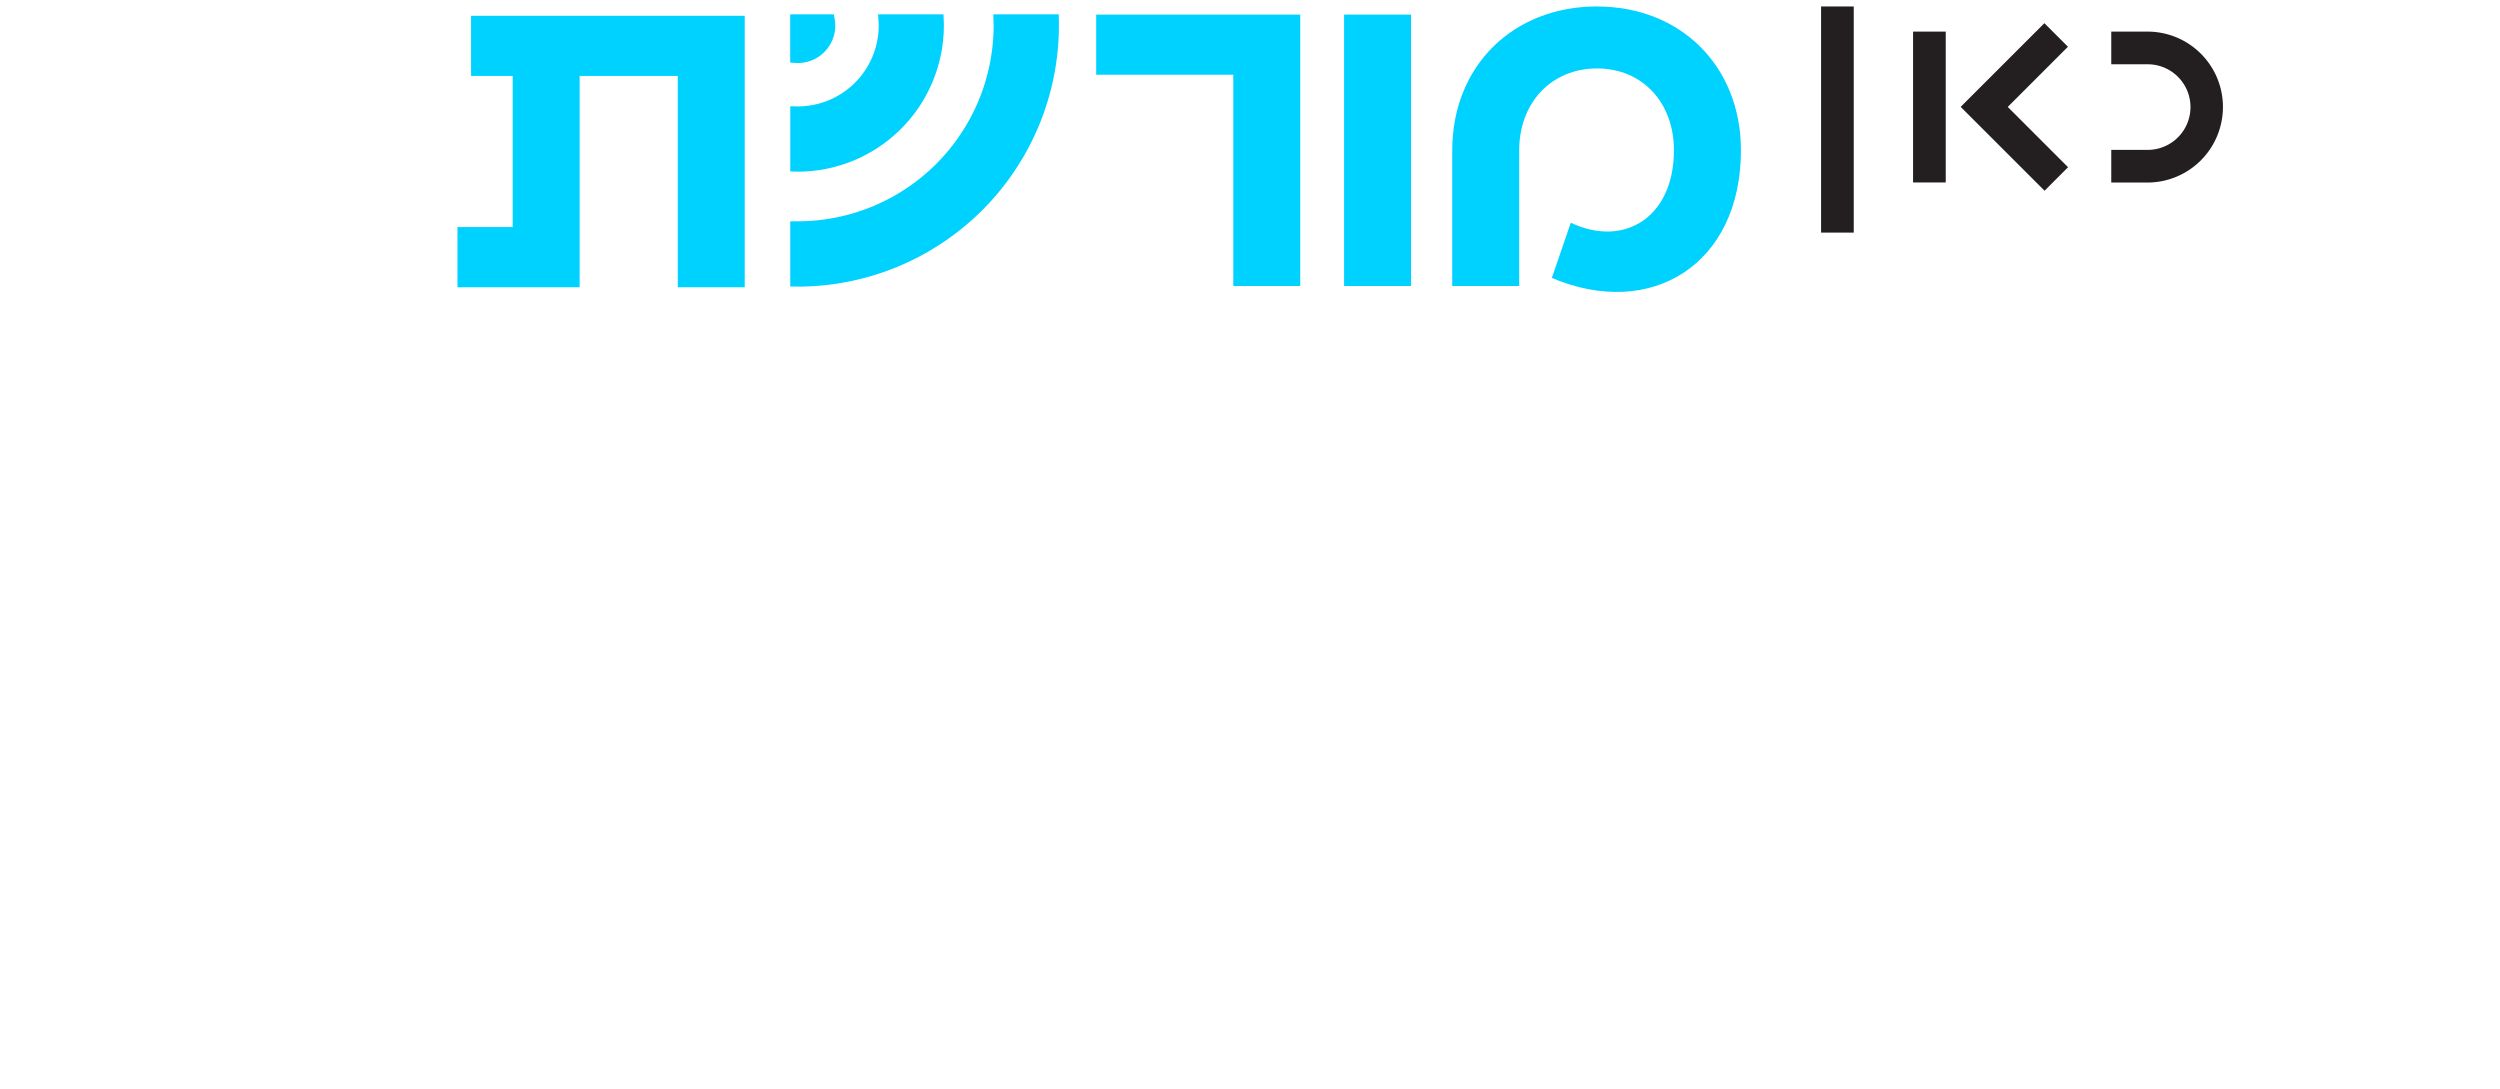
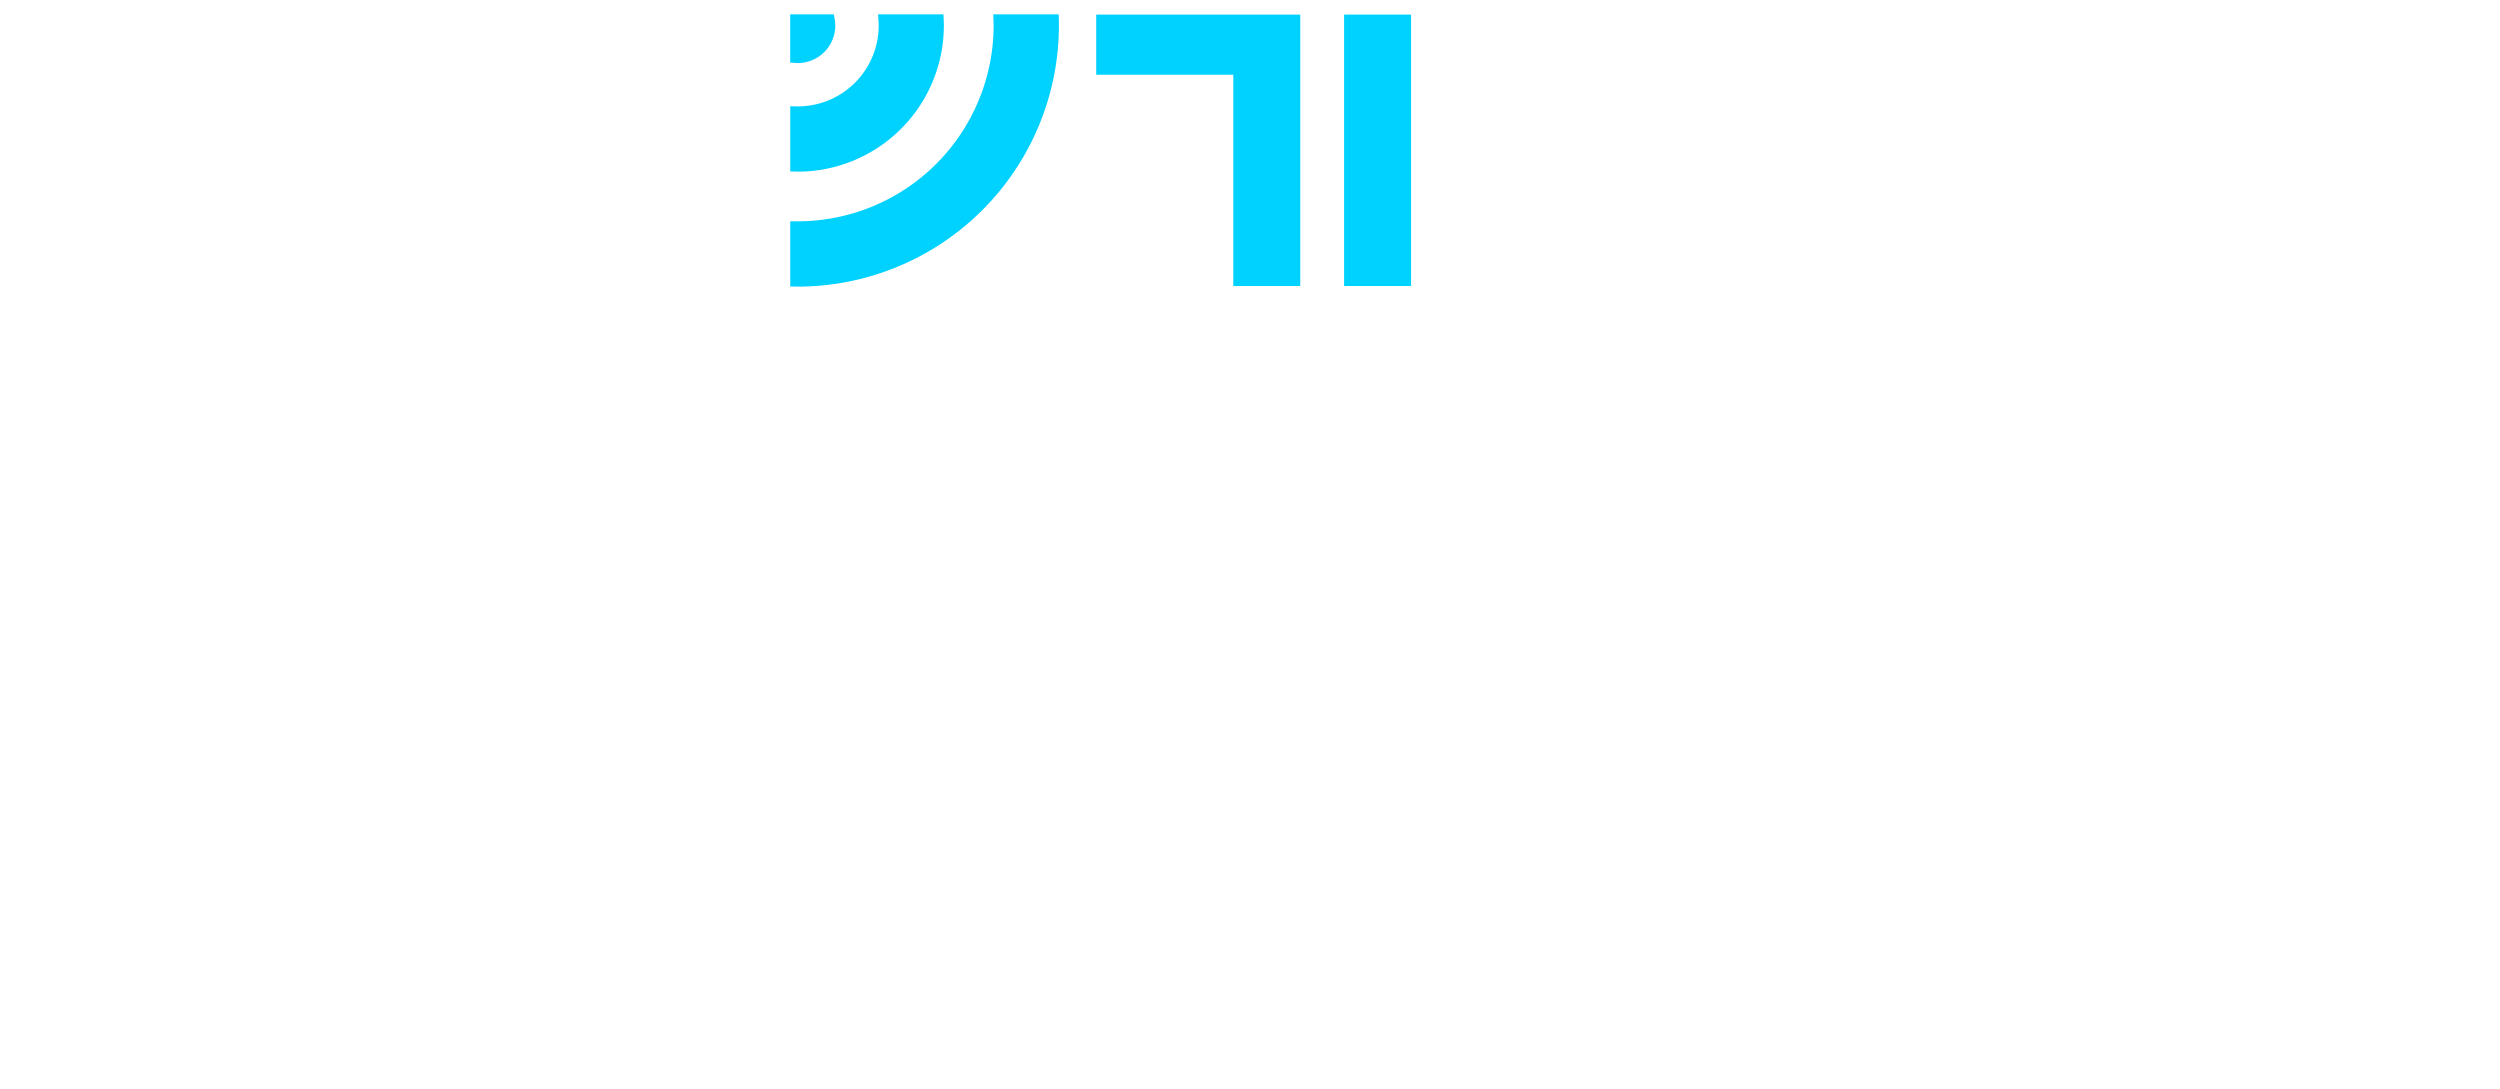
<svg xmlns="http://www.w3.org/2000/svg" width="388" height="169" viewBox="0 0 388 169">
  <defs>
    <clipPath id="b">
      <rect width="388" height="169" />
    </clipPath>
  </defs>
  <g id="a" clip-path="url(#b)">
    <g transform="translate(71 1)">
-       <path d="M240.958,27.322h-5.071V3.9h5.071Zm18.985-2.368-9.359-9.359,9.34-9.34L256.266,2.6,243.278,15.585,256.295,28.6l3.658-3.658Zm24.037-9.368A11.7,11.7,0,0,0,272.3,3.906h-5.653V8.977H272.3a6.642,6.642,0,0,1,0,13.284h-5.653v5.071H272.3A11.73,11.73,0,0,0,283.979,15.585ZM226.681,0H221.61V35.1h5.071Z" transform="translate(-9.979)" fill="#231f20" />
-       <path d="M184.136,0c-13.061,0-22.468,9.269-22.468,22.329v21.06H172.06V22.329c0-7.446,5.053-12.707,12.076-12.707s11.938,5.269,11.938,12.707c0,10.392-7.723,15.168-16.006,11.238l-2.946,8.569c15.445,6.53,29.352-2.108,29.352-19.8,0-13.061-9.338-22.329-22.329-22.329" transform="translate(-7.28)" fill="#00d2ff" />
      <path d="M154.484,1.321H144.093V43.448h10.391Z" transform="translate(-6.489 -0.059)" fill="#00d2ff" />
      <path d="M103.805,10.658H125.08v32.79h10.392V1.321H103.805Z" transform="translate(-4.674 -0.059)" fill="#00d2ff" />
      <path d="M55.257,8.843A5.821,5.821,0,0,0,61.07,3.029a6.354,6.354,0,0,0-.1-1.045l-.13-.7H54.073V8.774l.855.052C55.032,8.825,55.144,8.843,55.257,8.843Z" transform="translate(-2.435 -0.058)" fill="#00d2ff" />
      <path d="M95.735,1.284H85.594l.035,1.14c0,.2.017.4.017.6a30.418,30.418,0,0,1-30.38,30.38H54.082V43.533h.976a1.653,1.653,0,0,0,.207.009A40.559,40.559,0,0,0,95.778,3.029c0-.3,0-.6-.009-.907l-.017-.838Z" transform="translate(-2.435 -0.058)" fill="#00d2ff" />
      <path d="M55.257,25.7A22.691,22.691,0,0,0,77.923,3.029c0-.311-.009-.622-.026-.924l-.035-.821H67.713l.06.907c.026.32.035.587.035.838A12.558,12.558,0,0,1,55.265,15.572h-.181l-1-.026V25.67l.967.017h.216" transform="translate(-2.435 -0.058)" fill="#00d2ff" />
-       <path d="M2.108,10.857H8.569V34.31H0v9.338H18.961V10.857H34.189v32.79H44.581V1.52H2.108Z" transform="translate(0 -0.068)" fill="#00d2ff" />
    </g>
  </g>
</svg>